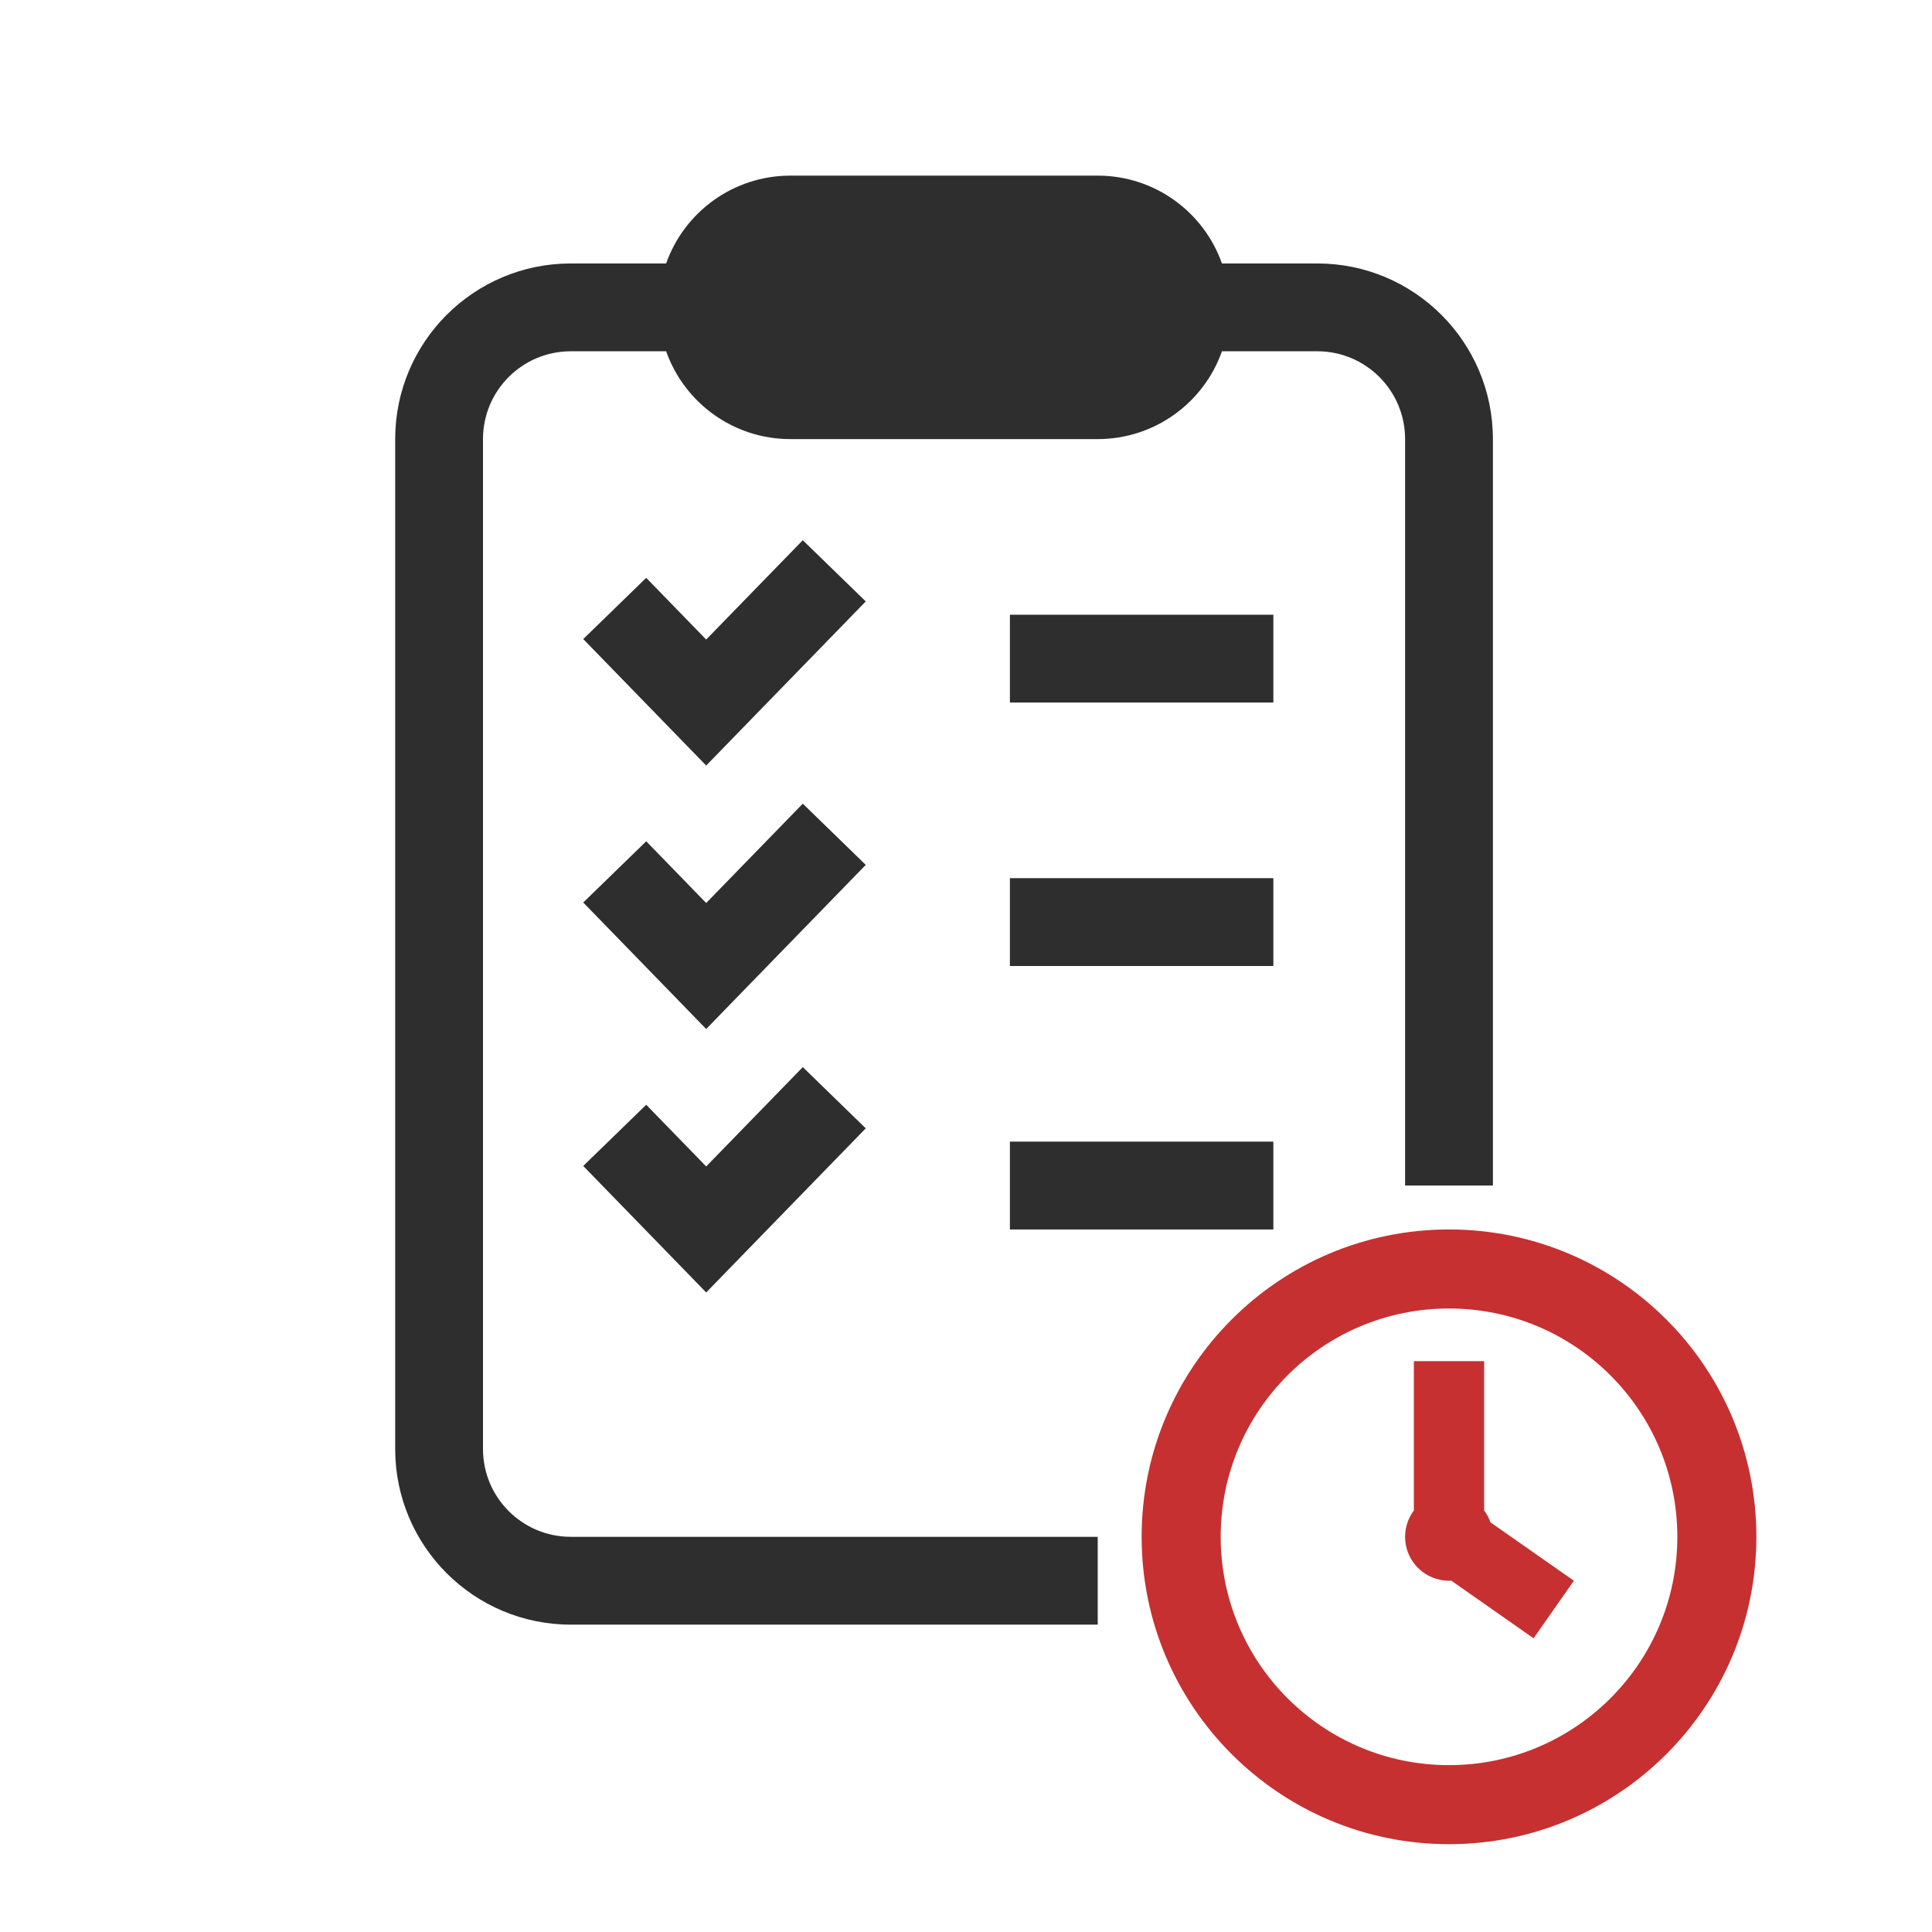
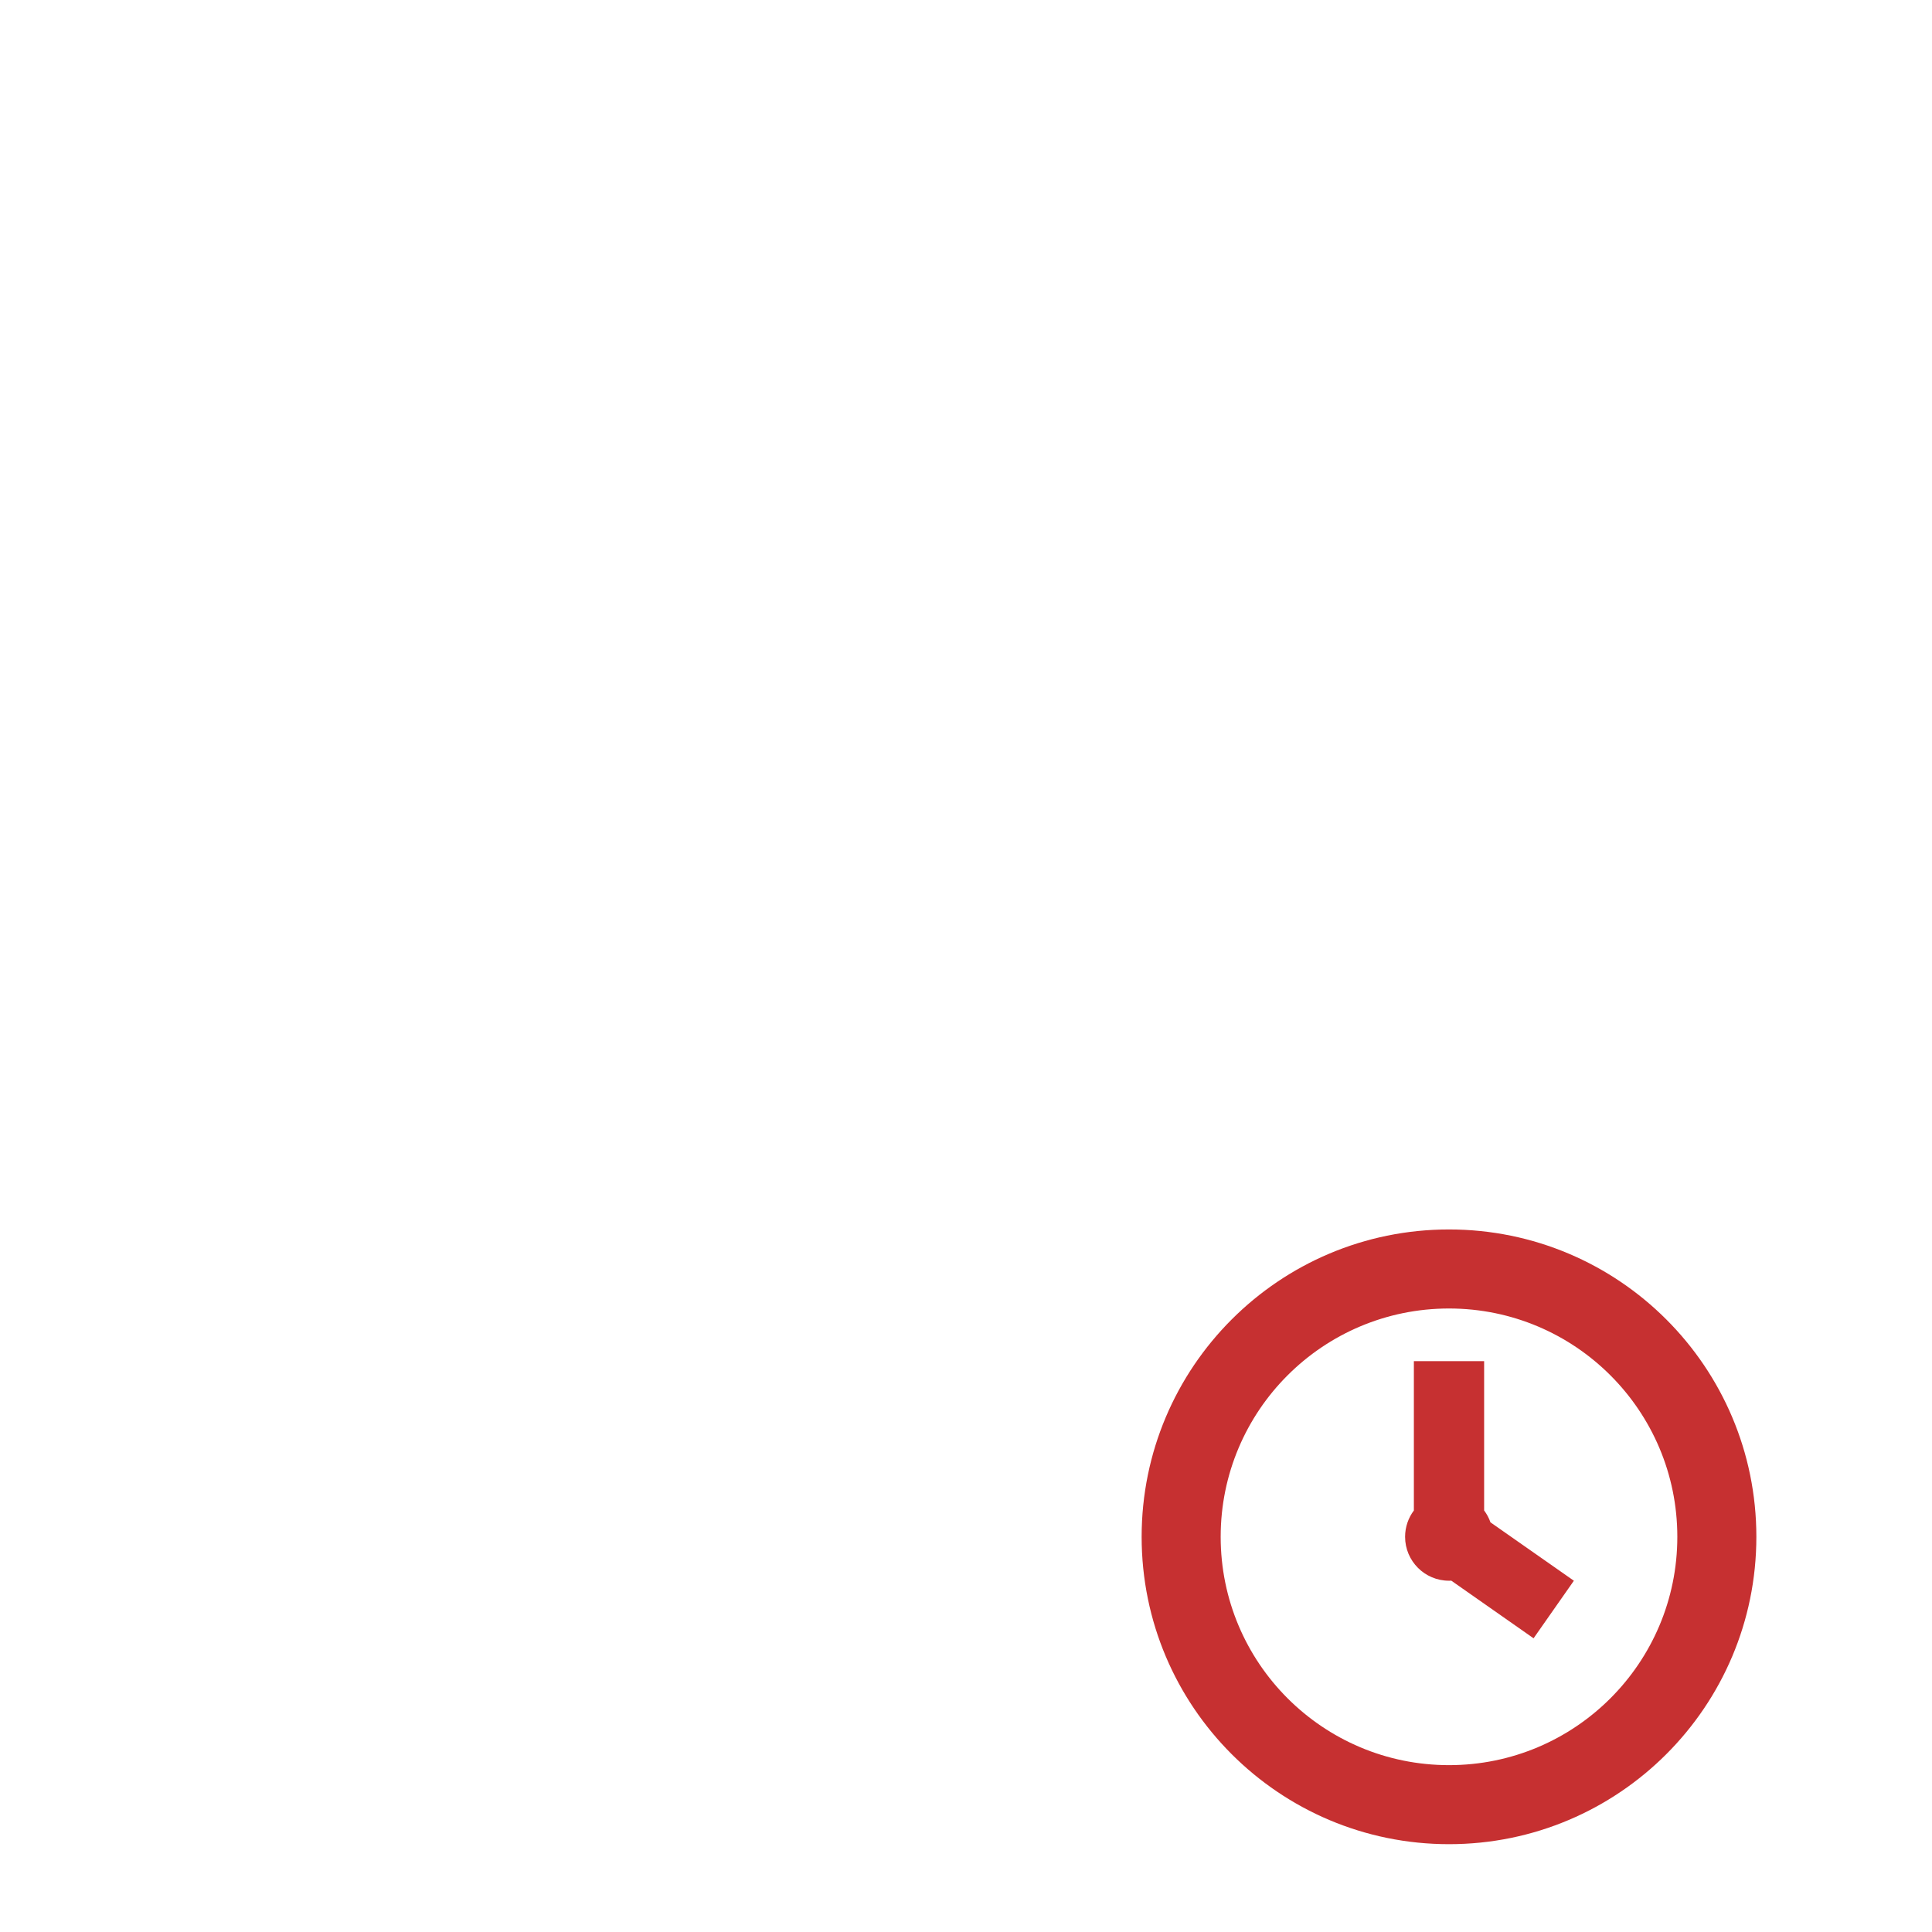
<svg xmlns="http://www.w3.org/2000/svg" width="44" height="44" viewBox="0 0 44 44" fill="none">
-   <path fill-rule="evenodd" clip-rule="evenodd" d="M15.171 8H13C11.895 8 11 8.895 11 10V33C11 34.105 11.895 35 13 35H25V37H13C10.791 37 9 35.209 9 33V10C9 7.791 10.791 6 13 6H15.171C15.582 4.835 16.694 4 18 4H25C26.306 4 27.418 4.835 27.829 6H30C32.209 6 34 7.791 34 10V27H32V10C32 8.895 31.105 8 30 8H27.829C27.418 9.165 26.306 10 25 10H18C16.694 10 15.582 9.165 15.171 8ZM19.717 13.697L16.8 16.697L16.083 17.435L15.366 16.697L13.283 14.554L14.717 13.16L16.083 14.565L18.283 12.303L19.717 13.697ZM16.8 22.697L19.717 19.697L18.283 18.303L16.083 20.565L14.717 19.16L13.283 20.554L15.366 22.697L16.083 23.435L16.8 22.697ZM19.717 25.697L16.8 28.697L16.083 29.435L15.366 28.697L13.283 26.554L14.717 25.16L16.083 26.565L18.283 24.303L19.717 25.697ZM23 16H29V14H23V16ZM29 22H23V20H29V22ZM23 28H29V26H23V28Z" fill="#2E2E2E" />
  <path fill-rule="evenodd" clip-rule="evenodd" d="M38.2 35C38.2 37.872 35.872 40.2 33 40.2C30.128 40.2 27.8 37.872 27.8 35C27.8 32.128 30.128 29.8 33 29.8C35.872 29.8 38.2 32.128 38.2 35ZM40 35C40 38.866 36.866 42 33 42C29.134 42 26 38.866 26 35C26 31.134 29.134 28 33 28C36.866 28 40 31.134 40 35ZM33 36C33.018 36 33.035 35.999 33.053 35.999L34.926 37.311L35.844 36L33.944 34.67C33.91 34.572 33.861 34.481 33.8 34.4V31H32.2V34.4C32.075 34.567 32 34.775 32 35C32 35.552 32.448 36 33 36Z" fill="#C63031" />
</svg>